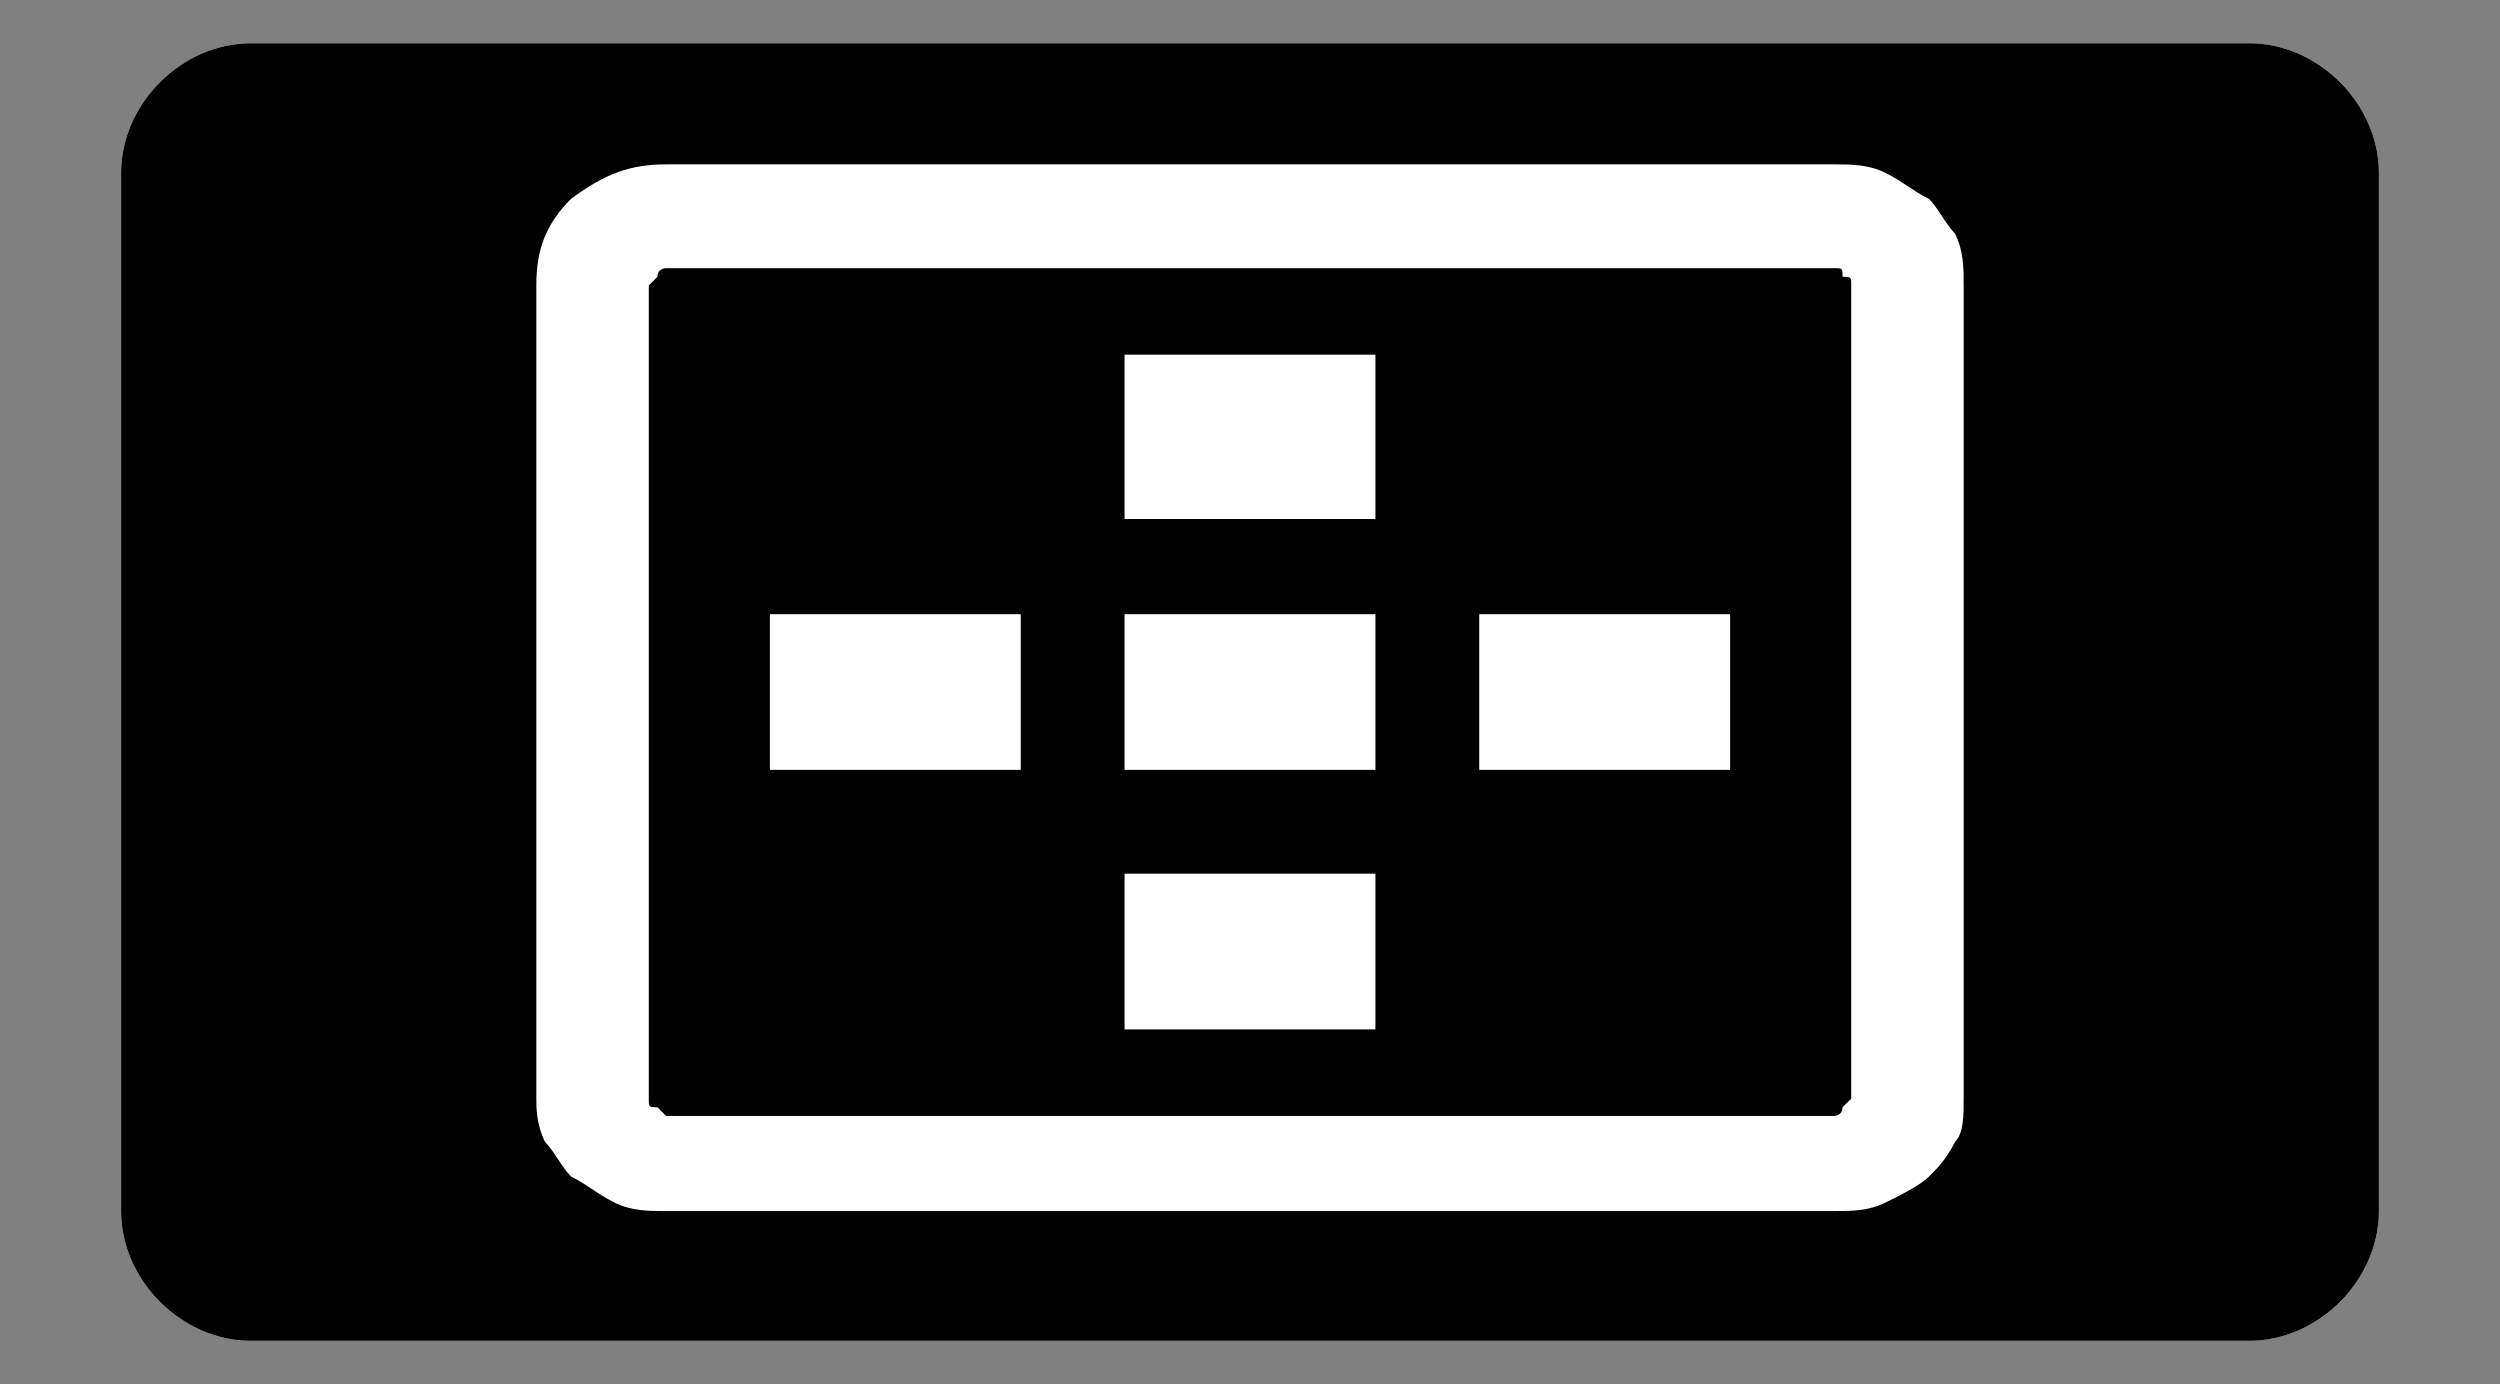
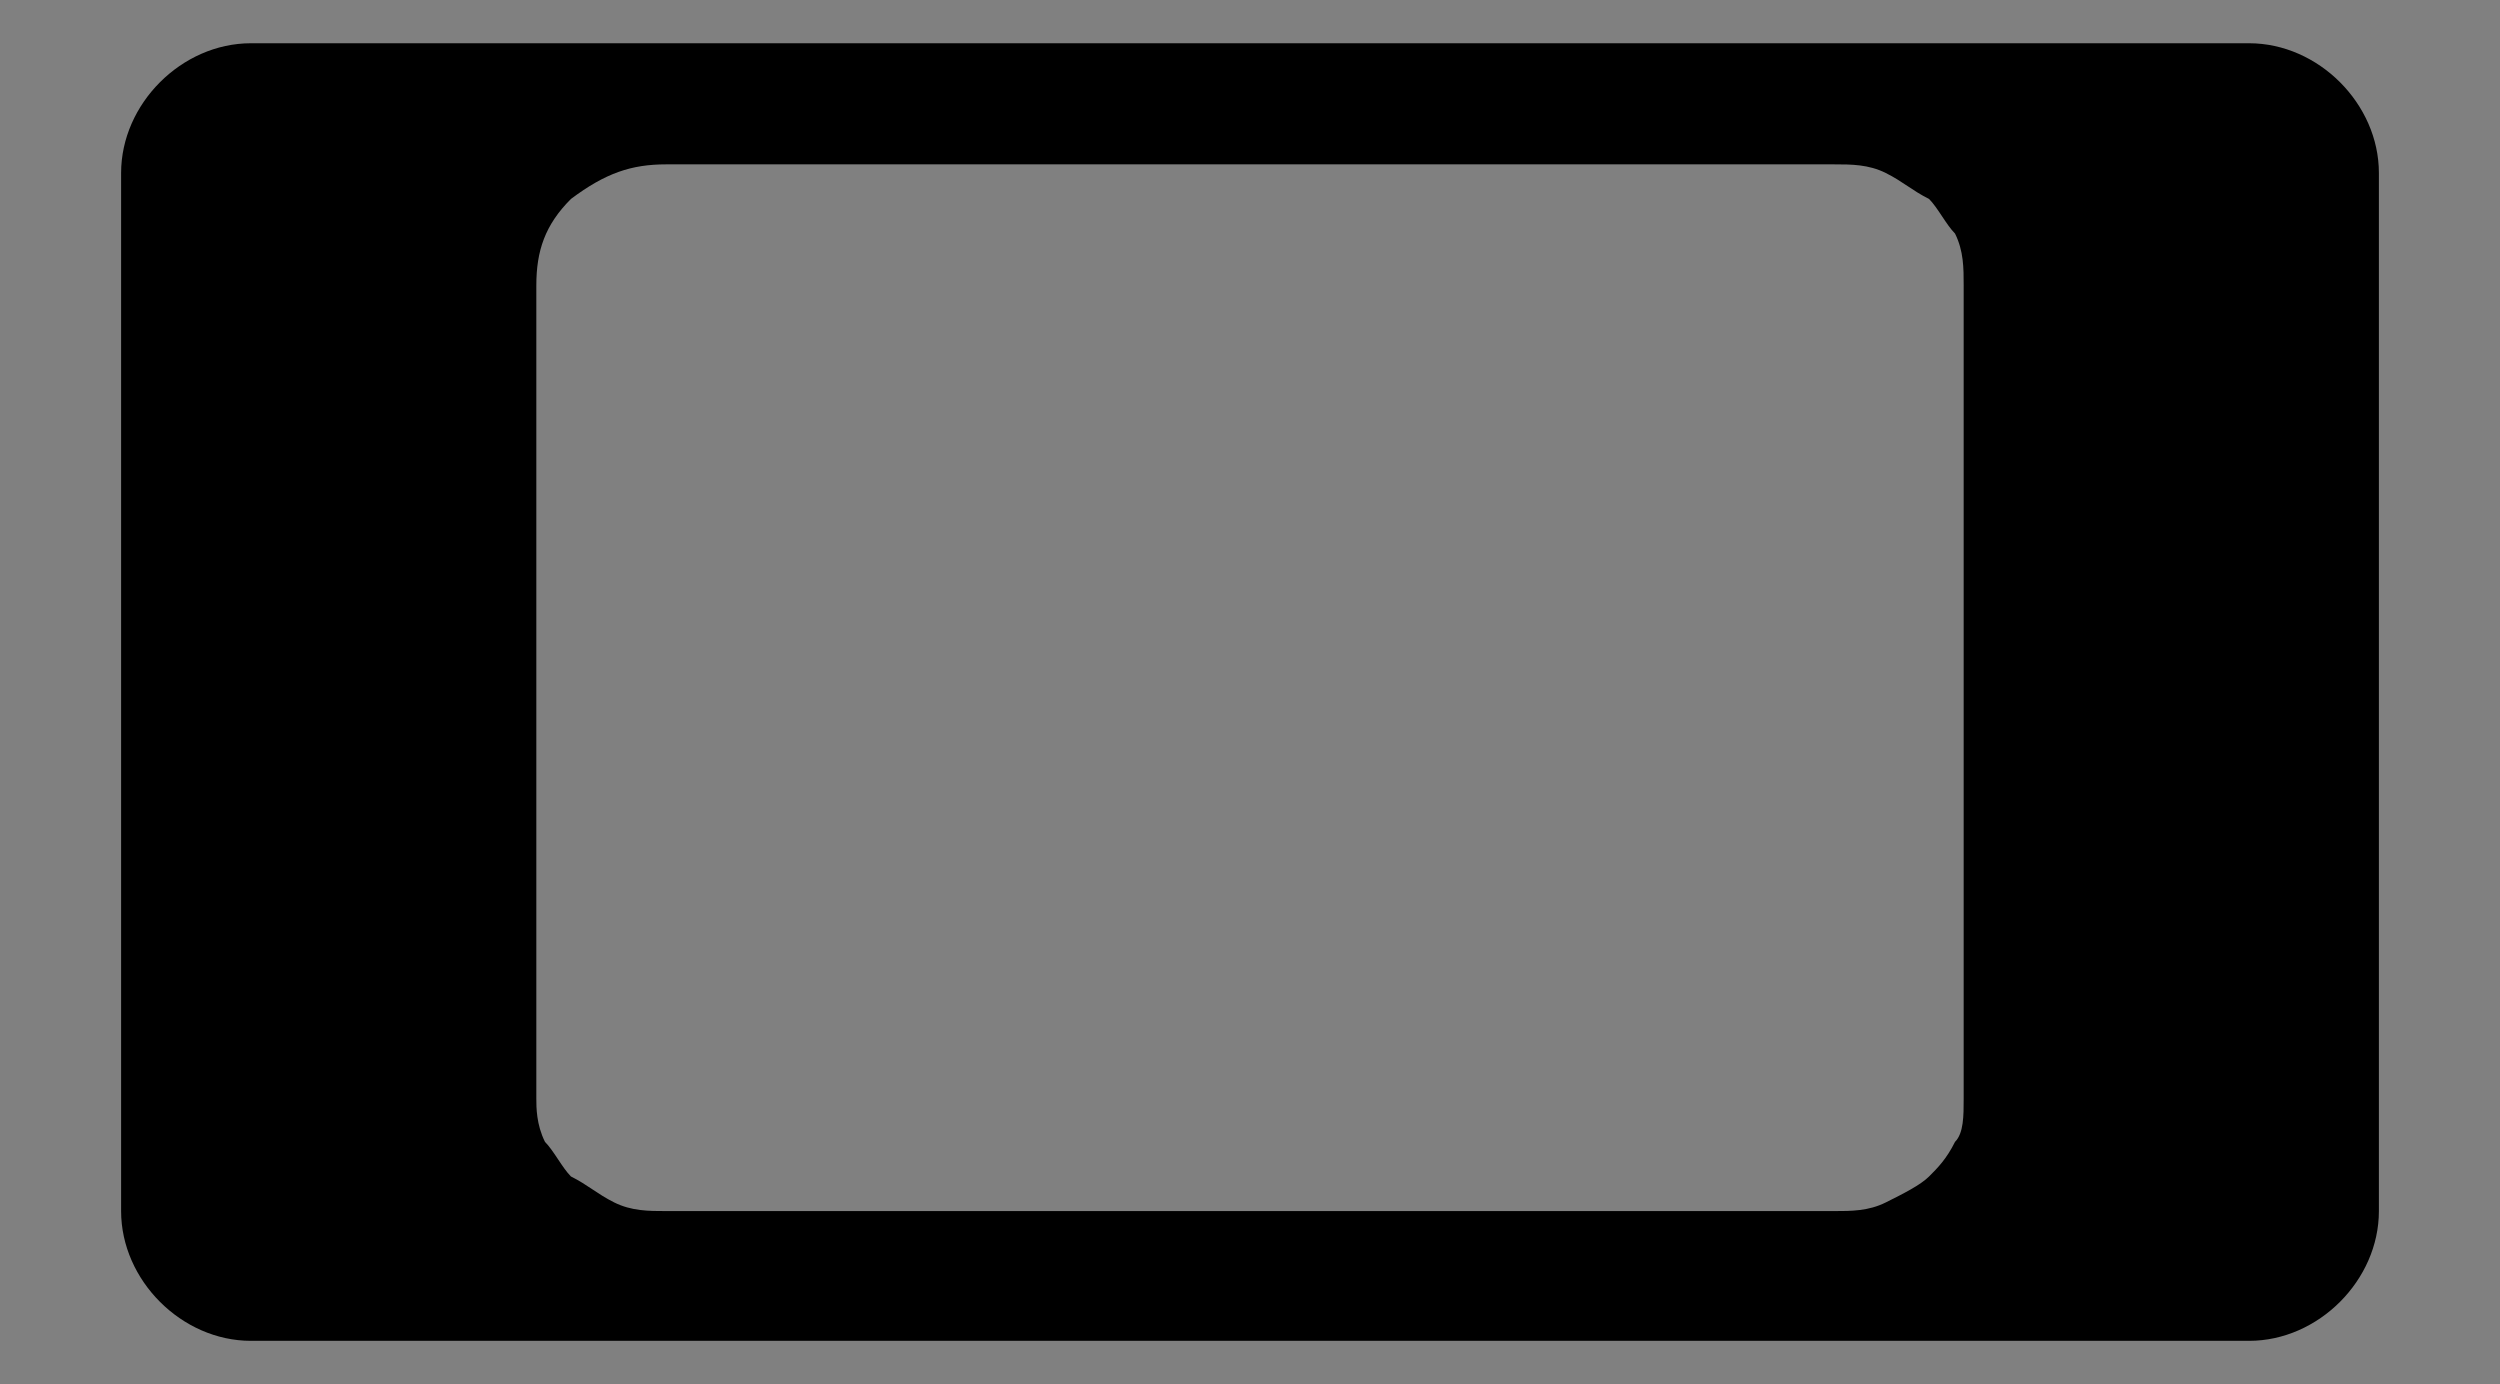
<svg xmlns="http://www.w3.org/2000/svg" version="1.1" id="レイヤー_1" x="0px" y="0px" width="28.9px" height="16px" viewBox="0 0 28.9 16" style="enable-background:new 0 0 28.9 16;" xml:space="preserve">
  <rect x="0" y="0" width="28.9" height="16" fill="#808080" stroke="none" />
  <style type="text/css">
	.st0{fill:none;}
	.st1{fill:#FFFFFF;}
</style>
  <title>icon_btn-lens</title>
-   <rect class="st0" width="28.9" height="16" />
-   <path class="st1" d="M26,0.5H2.9C2.1,0.5,1.4,1.2,1.4,2v12c0,0.8,0.7,1.5,1.5,1.5H26c0.8,0,1.5-0.7,1.5-1.5V2  C27.5,1.2,26.8,0.5,26,0.5z" />
  <path d="M26,0.5H2.9C2.1,0.5,1.4,1.2,1.4,2v12c0,0.8,0.7,1.5,1.5,1.5H26c0.8,0,1.5-0.7,1.5-1.5V2C27.5,1.2,26.8,0.5,26,0.5z   M22.7,12.7c0,0.2,0,0.4-0.1,0.5c-0.1,0.2-0.2,0.3-0.3,0.4c-0.1,0.1-0.3,0.2-0.5,0.3c-0.2,0.1-0.4,0.1-0.6,0.1H7.7  c-0.2,0-0.4,0-0.6-0.1c-0.2-0.1-0.3-0.2-0.5-0.3c-0.1-0.1-0.2-0.3-0.3-0.4c-0.1-0.2-0.1-0.4-0.1-0.5V3.3c0-0.4,0.1-0.7,0.4-1  C7,2,7.3,1.9,7.7,1.9h13.5c0.2,0,0.4,0,0.6,0.1c0.2,0.1,0.3,0.2,0.5,0.3c0.1,0.1,0.2,0.3,0.3,0.4c0.1,0.2,0.1,0.4,0.1,0.6V12.7z" />
-   <path d="M21.2,3.1H7.7c0,0-0.1,0-0.1,0.1c0,0-0.1,0.1-0.1,0.1v9.4c0,0.1,0,0.1,0.1,0.1c0,0,0.1,0.1,0.1,0.1h13.5c0,0,0.1,0,0.1-0.1  c0,0,0.1-0.1,0.1-0.1V3.3c0-0.1,0-0.1-0.1-0.1C21.3,3.1,21.3,3.1,21.2,3.1z M11.8,8.9H8.9V7.1h2.9V8.9z M15.9,11.9H13v-1.8h2.9V11.9  z M15.9,8.9H13V7.1h2.9V8.9z M15.9,6H13V4.1h2.9V6z M20,8.9h-2.9V7.1H20V8.9z" />
</svg>